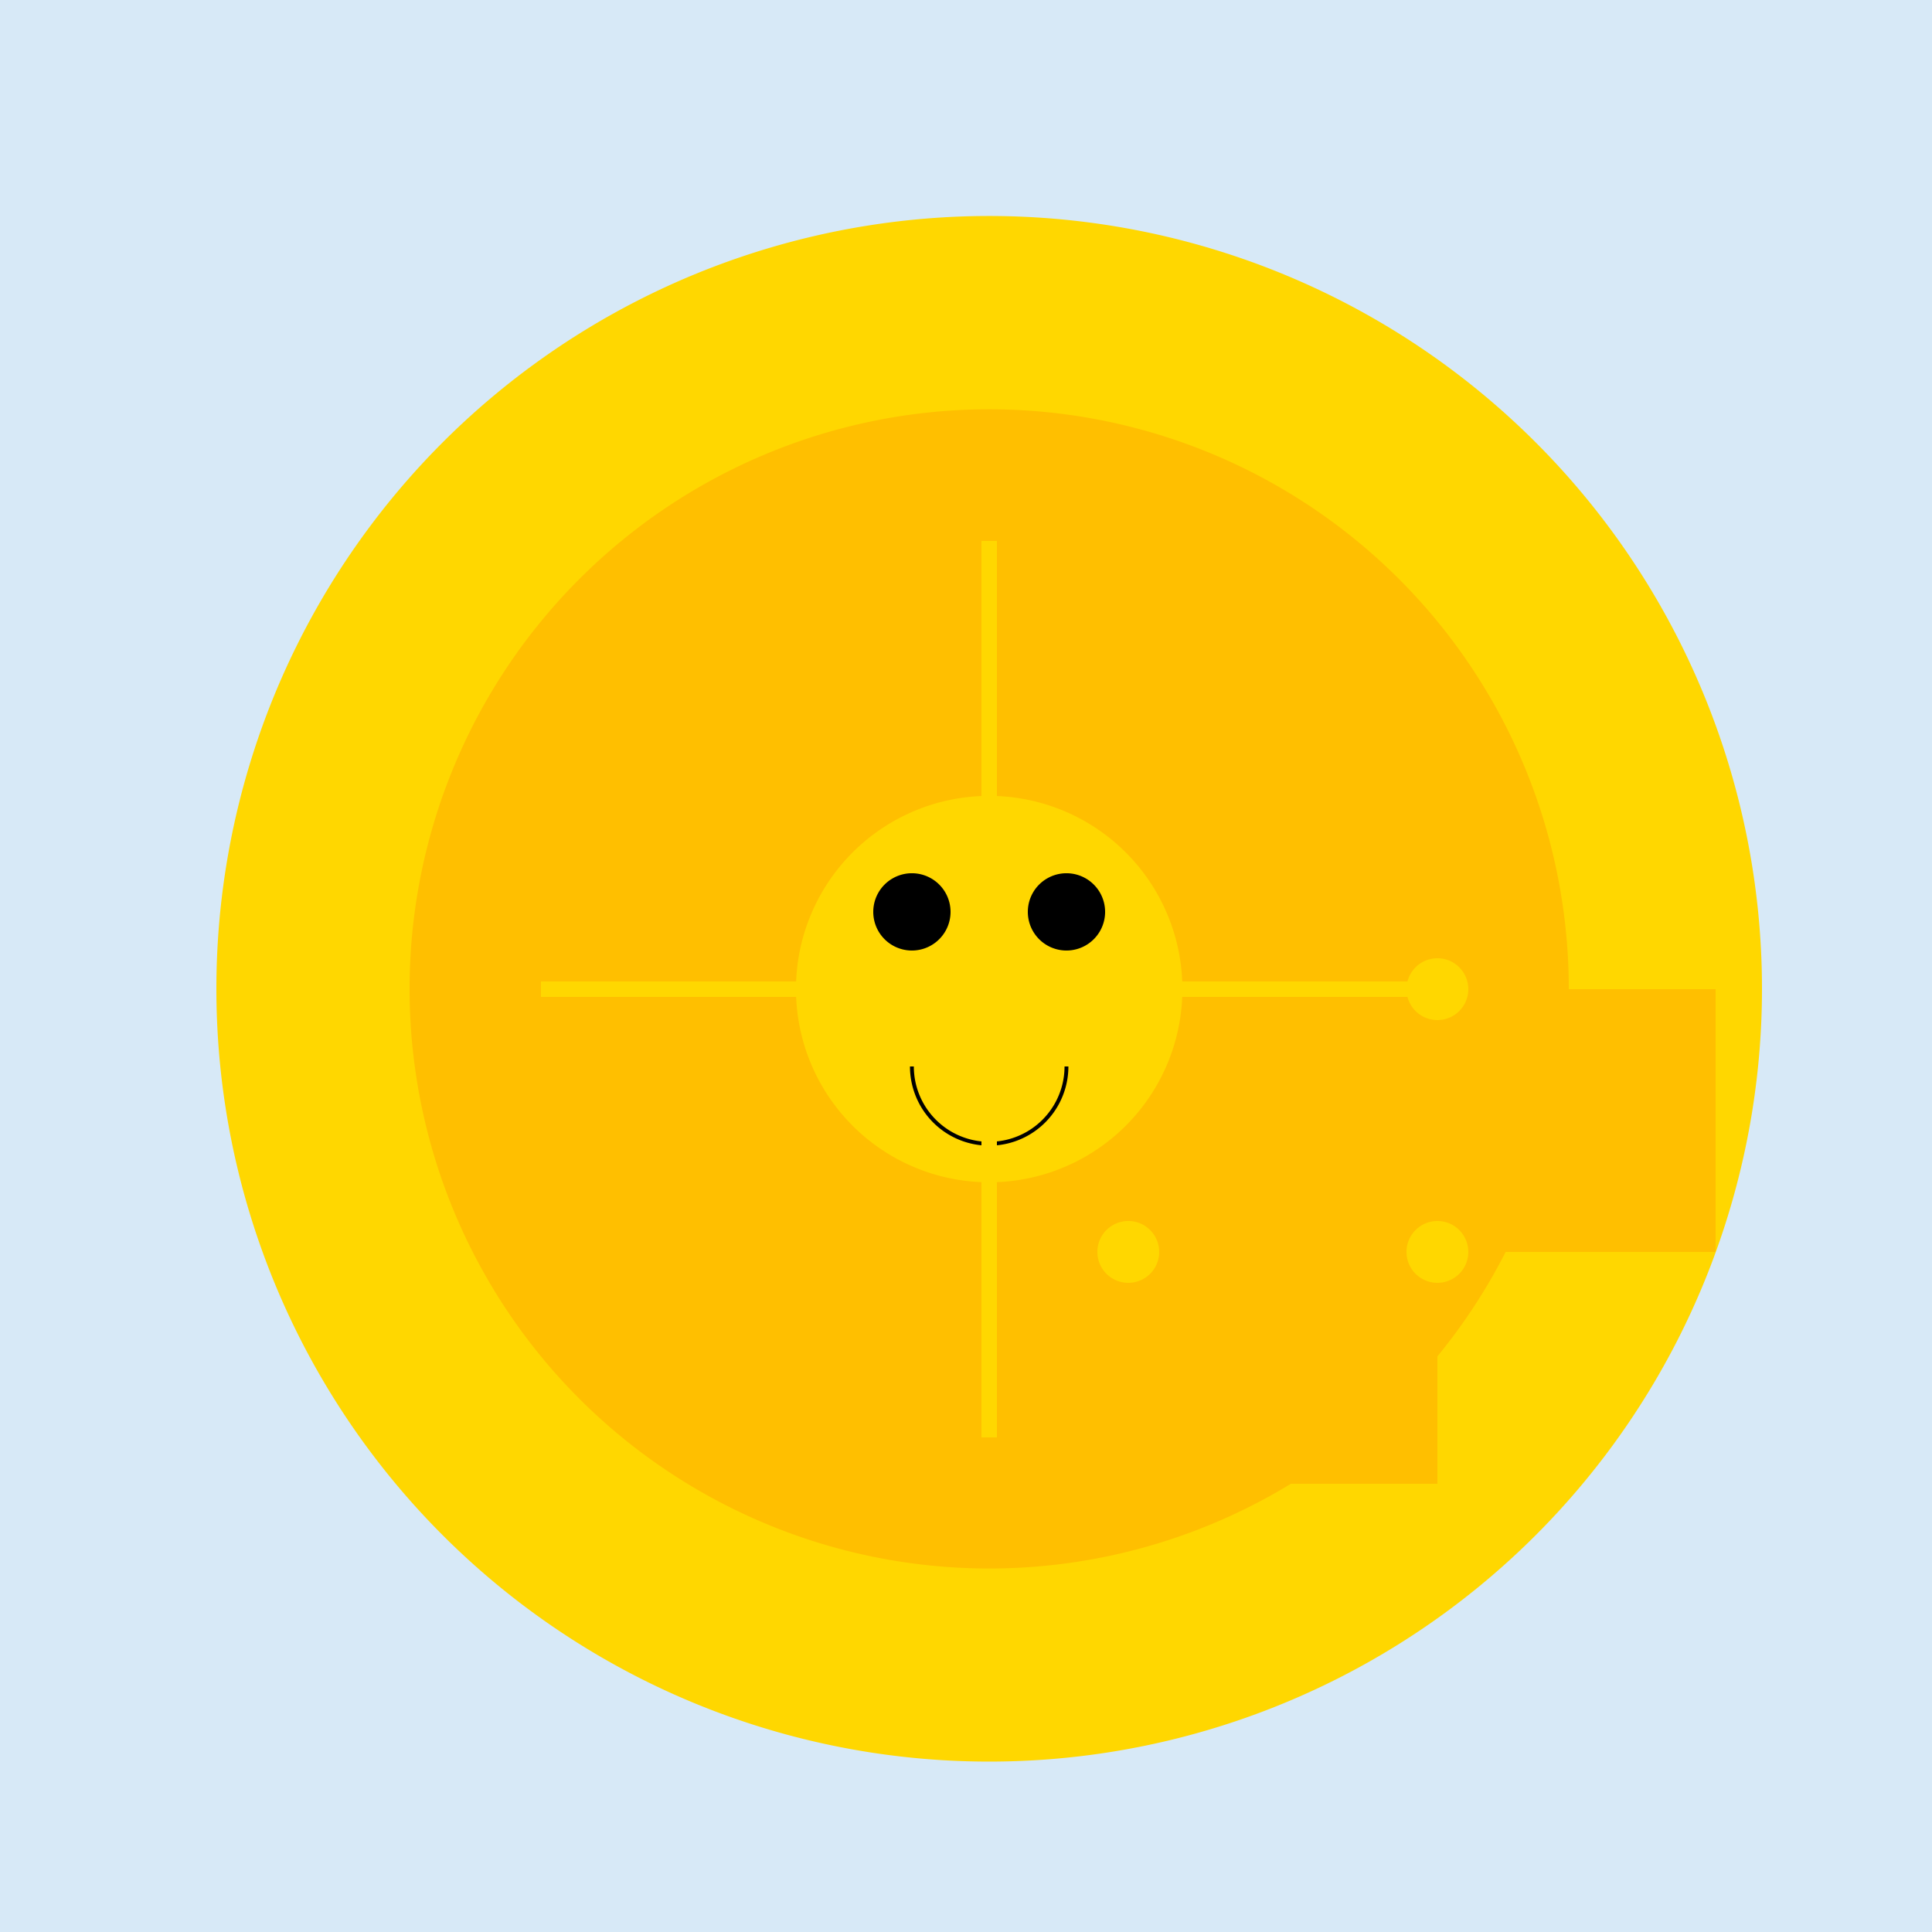
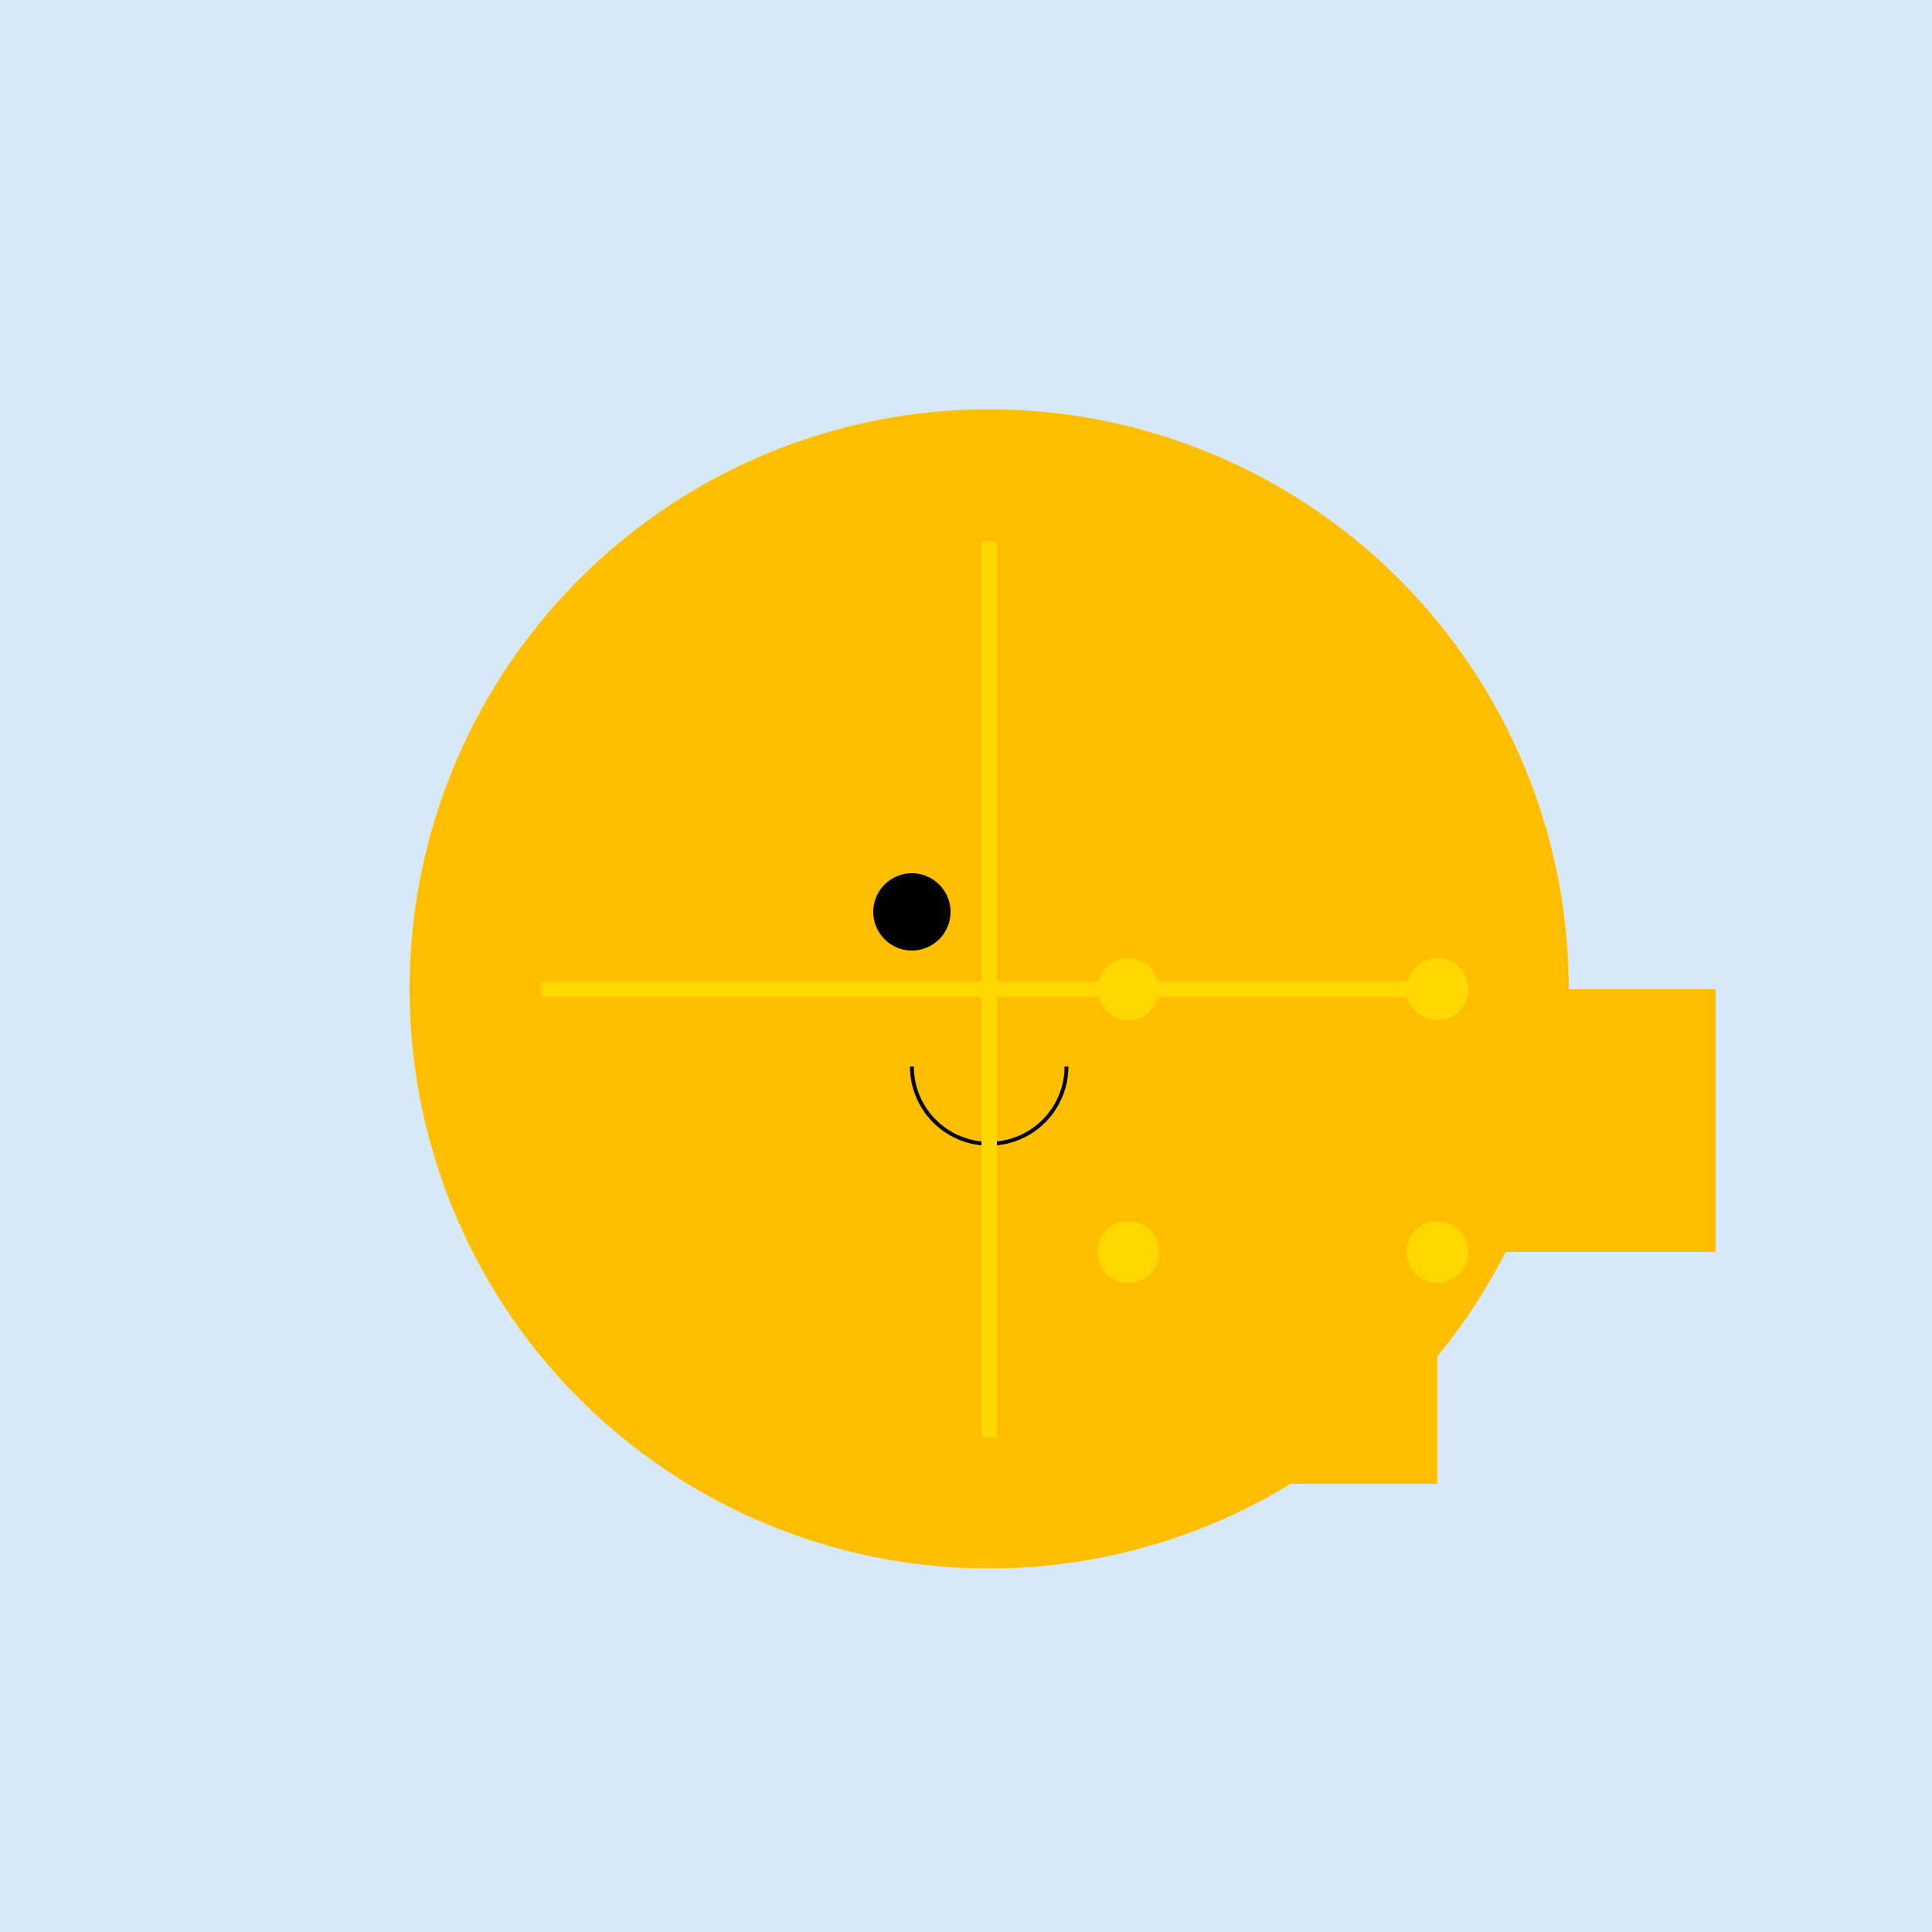
<svg xmlns="http://www.w3.org/2000/svg" width="500" height="500">
  <defs />
  <g>
    <rect fill="#D7E9F7" stroke="none" x="0" y="0" width="512" height="512" />
-     <path fill="#FFD700" stroke="none" paint-order="stroke fill markers" d=" M 456 256 A 200 200 0 1 1 456 255.8" />
    <path fill="#FFBF00" stroke="none" paint-order="stroke fill markers" d=" M 406 256 A 150 150 0 1 1 406 255.85" />
    <path fill="#FFBF00" stroke="none" paint-order="stroke fill markers" d=" M 220 256 L 292 256 L 292 196 L 372 196 L 372 256 L 444 256 L 444 256 L 444 324 L 372 324 L 372 384 L 292 384 L 292 324 L 220 324 L 220 256" />
    <path fill="#FFD700" stroke="none" paint-order="stroke fill markers" d=" M 300 256 A 8 8 0 1 1 300 255.992" />
    <path fill="#FFD700" stroke="none" paint-order="stroke fill markers" d=" M 380 256 A 8 8 0 1 1 380 255.992" />
    <path fill="#FFD700" stroke="none" paint-order="stroke fill markers" d=" M 300 324 A 8 8 0 1 1 300 323.992" />
    <path fill="#FFD700" stroke="none" paint-order="stroke fill markers" d=" M 380 324 A 8 8 0 1 1 380 323.992" />
-     <path fill="#FFD700" stroke="none" paint-order="stroke fill markers" d=" M 306 256 A 50 50 0 1 1 306 255.95" />
    <path fill="#000000" stroke="none" paint-order="stroke fill markers" d=" M 246 236 A 10 10 0 1 1 246 235.99" />
-     <path fill="#000000" stroke="none" paint-order="stroke fill markers" d=" M 286 236 A 10 10 0 1 1 286 235.99" />
    <path fill="none" stroke="#000000" paint-order="fill stroke markers" d=" M 276 276 A 20 20 0 0 1 236 276" stroke-miterlimit="10" stroke-dasharray="" />
    <path fill="none" stroke="#FFD700" paint-order="fill stroke markers" d=" M 140 256 L 372 256" stroke-miterlimit="10" stroke-width="4" stroke-dasharray="" />
    <path fill="none" stroke="#FFD700" paint-order="fill stroke markers" d=" M 256 140 L 256 372" stroke-miterlimit="10" stroke-width="4" stroke-dasharray="" />
  </g>
</svg>